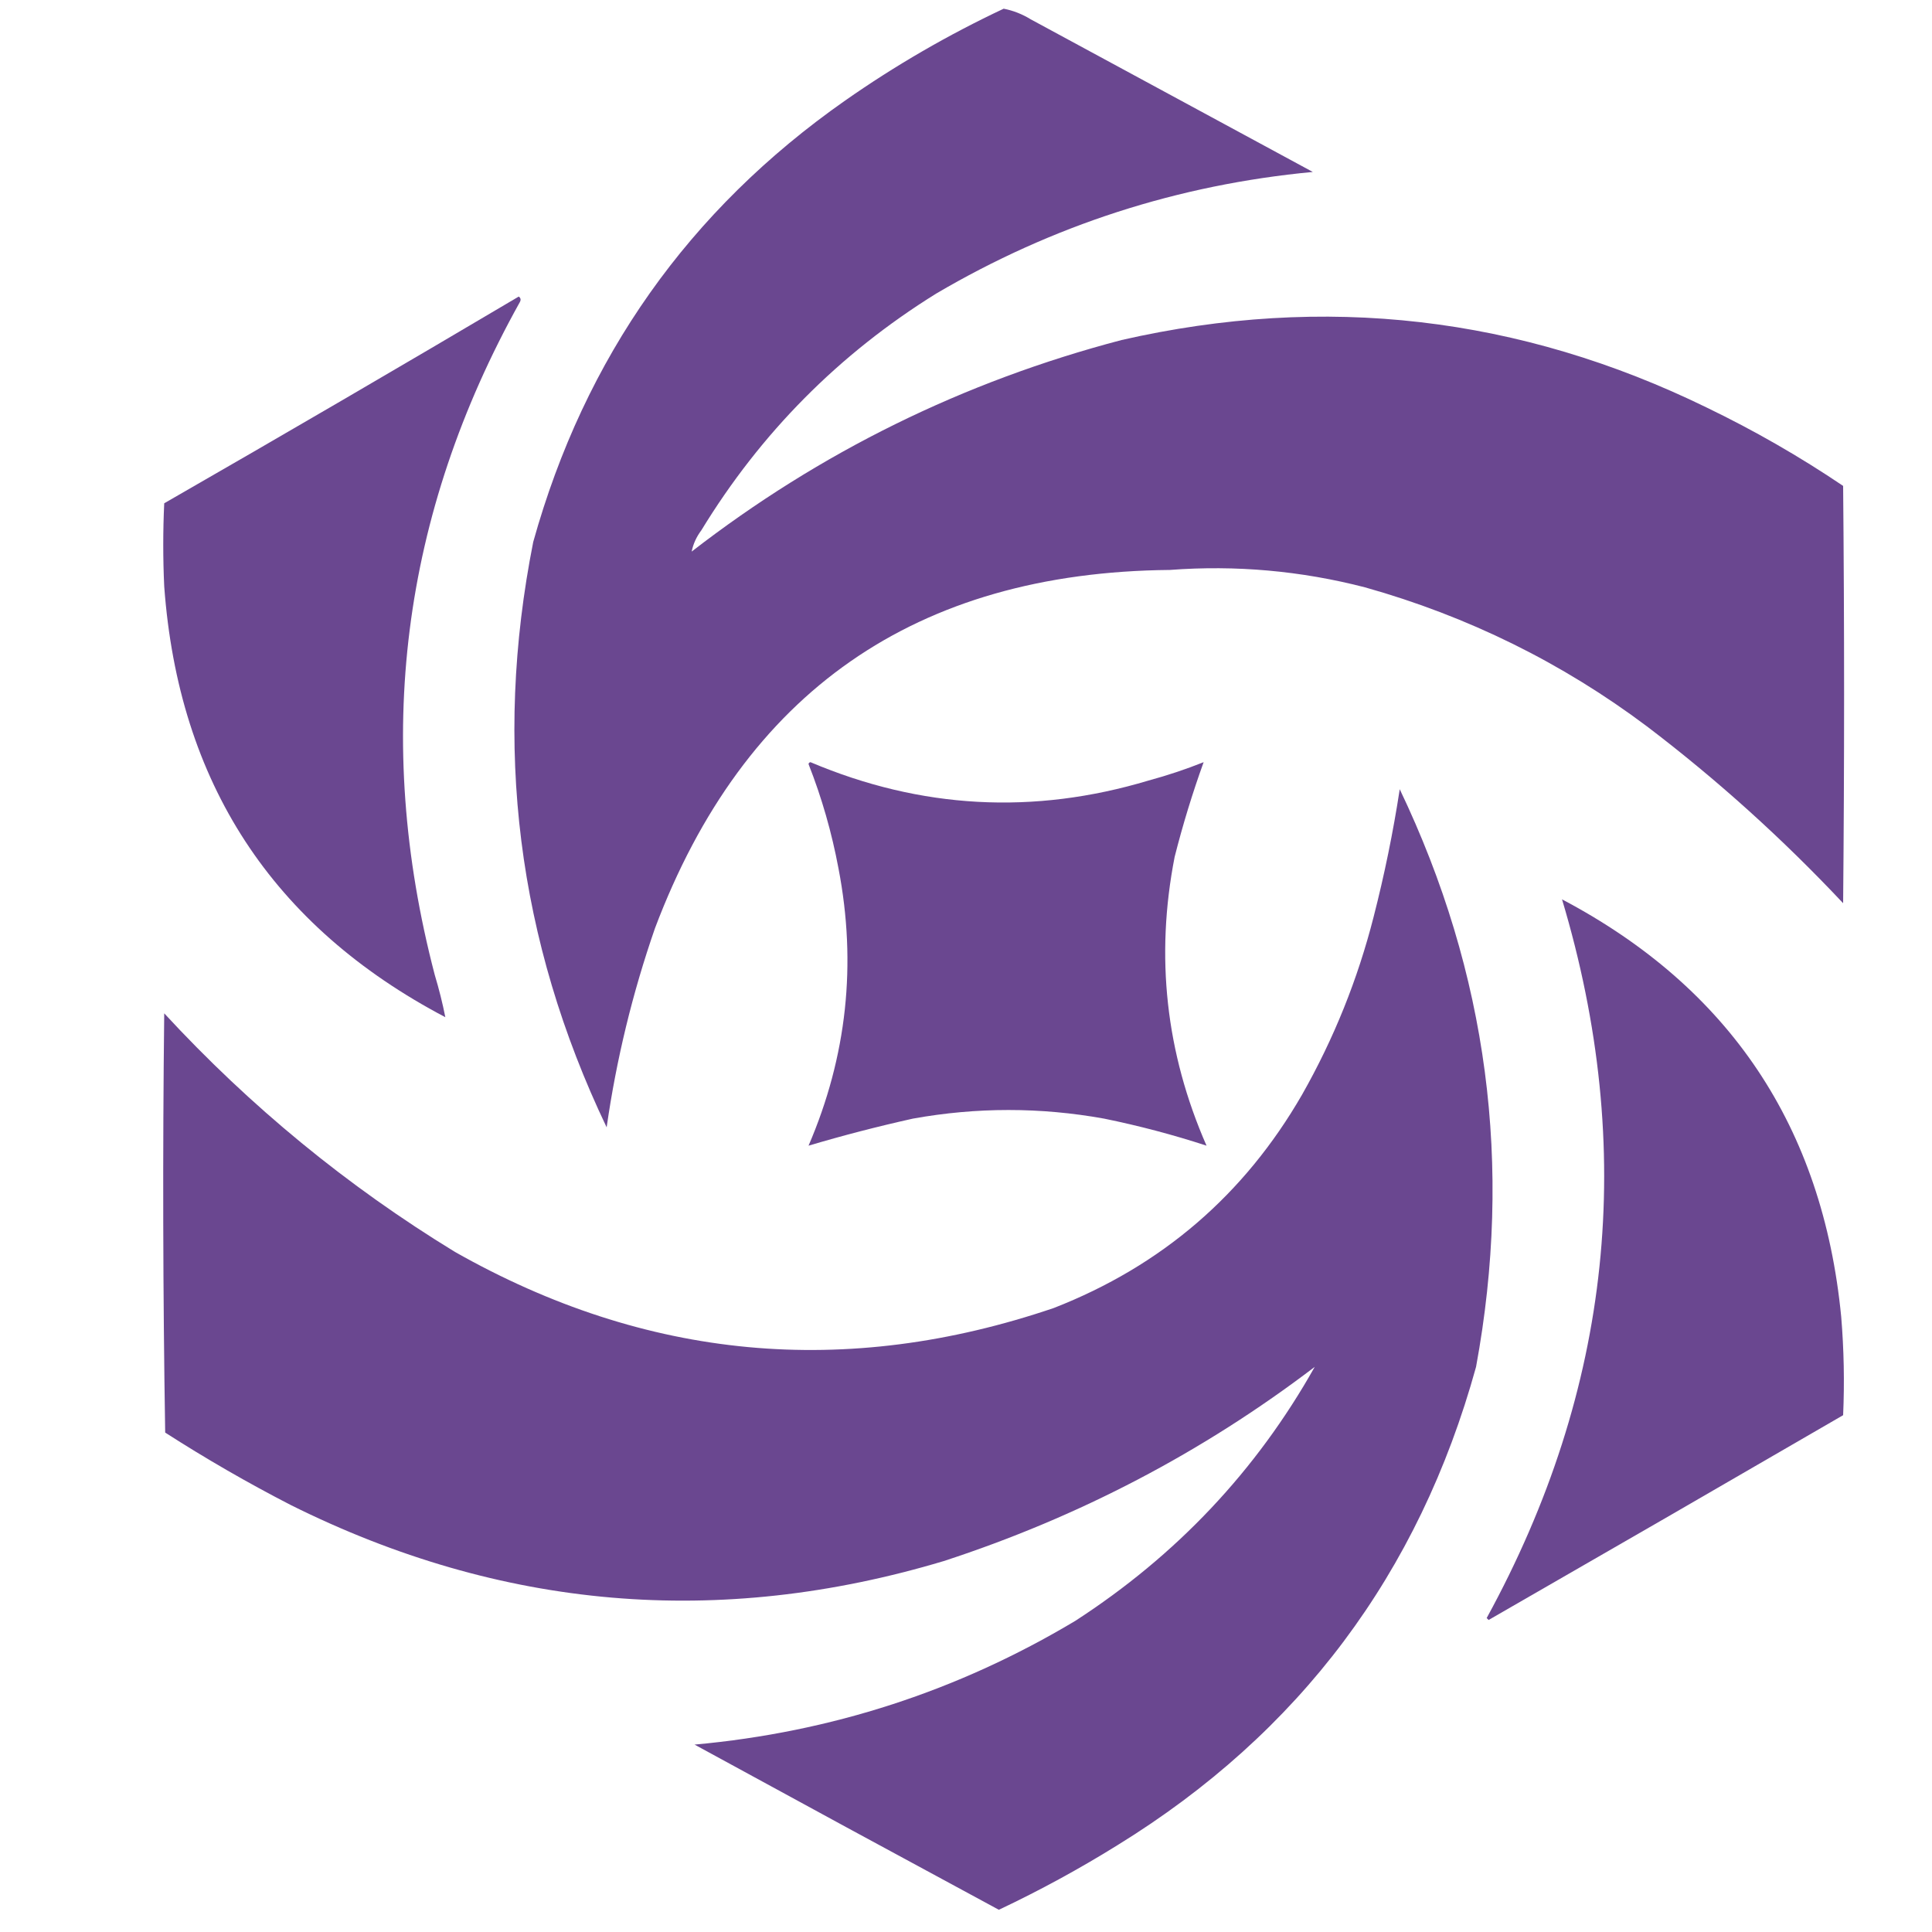
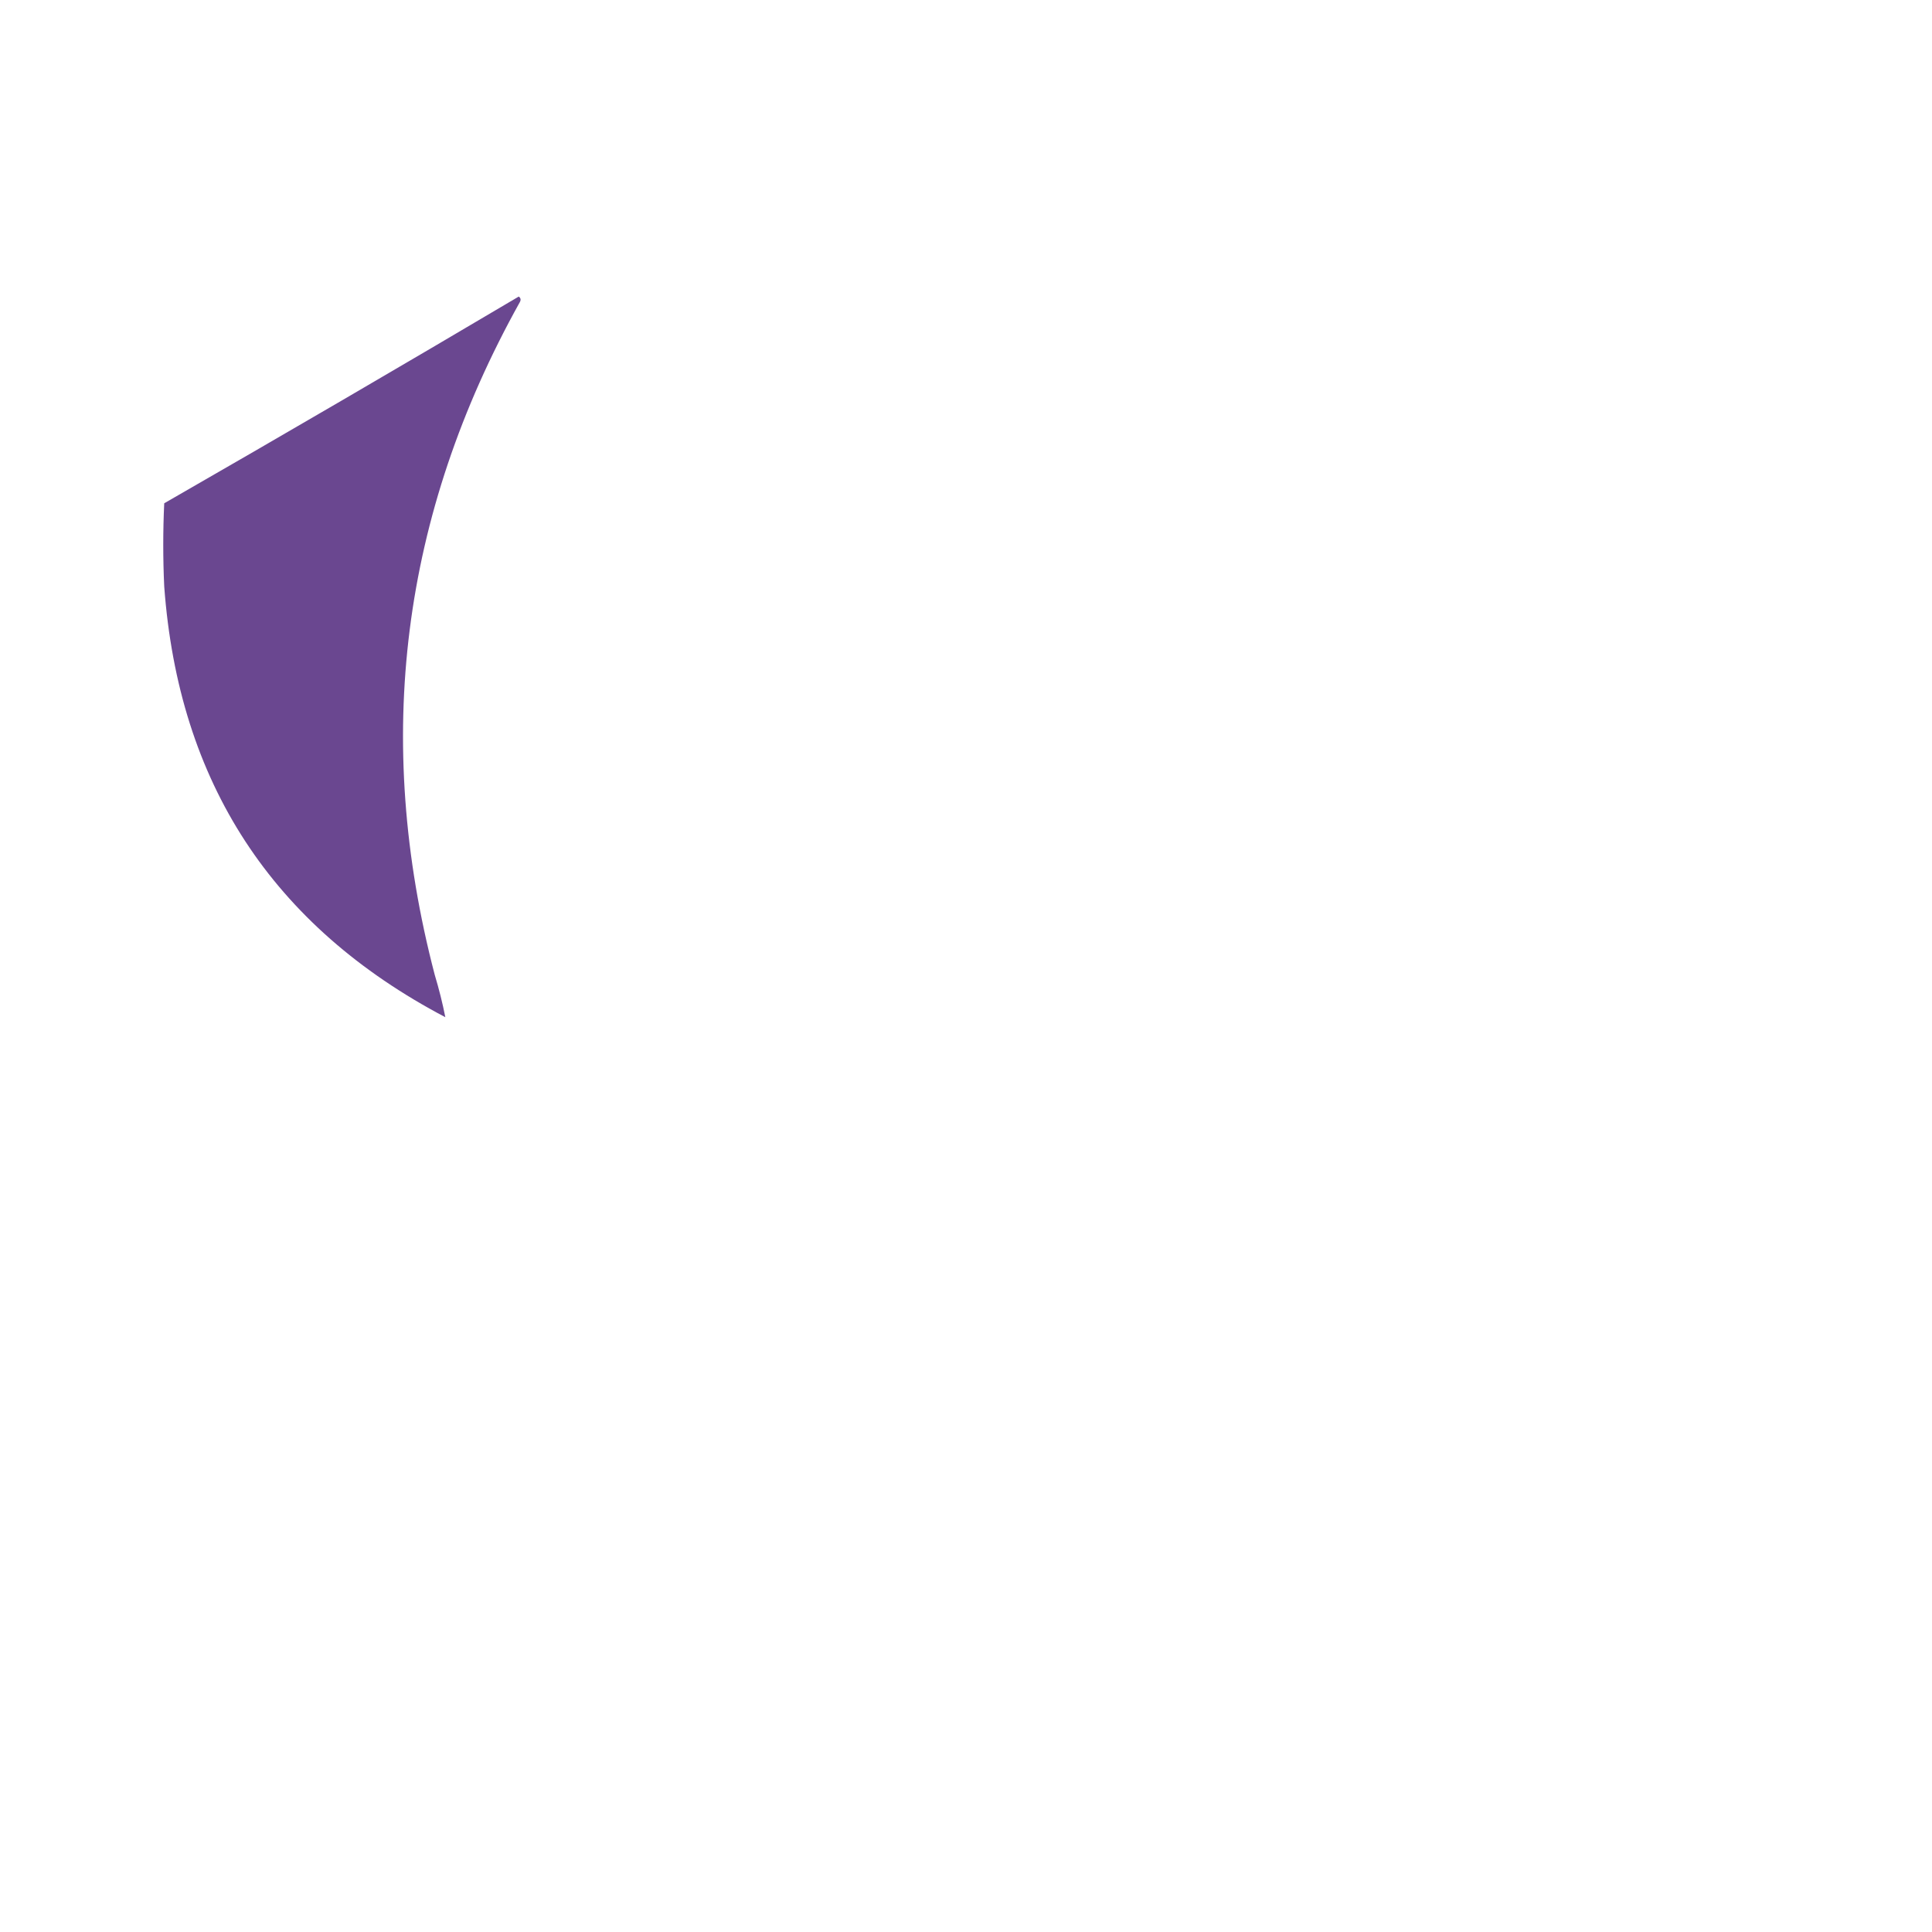
<svg xmlns="http://www.w3.org/2000/svg" version="1.1" width="1000px" height="1000px" style="shape-rendering:geometricPrecision; text-rendering:geometricPrecision; image-rendering:optimizeQuality; fill-rule:evenodd; clip-rule:evenodd">
  <g>
-     <path style="opacity:0.996" fill="#6a4790" d="M 519.5,4.5 C 524.454,5.473 529.121,7.306 533.5,10C 582.167,36.333 630.833,62.667 679.5,89C 609.725,95.593 544.725,116.593 484.5,152C 434.286,183.214 393.786,224.047 363,274.5C 360.466,277.893 358.799,281.559 358,285.5C 424.514,233.994 498.681,197.494 580.5,176C 685.658,152.015 786.658,163.682 883.5,211C 908.06,222.857 931.56,236.357 954,251.5C 954.667,323.5 954.667,395.5 954,467.5C 922.555,434.04 888.722,403.54 852.5,376C 808.487,342.995 759.821,318.995 706.5,304C 673.343,295.431 639.676,292.431 605.5,295C 474.002,296.247 385.168,358.08 339,480.5C 327.368,514.028 319.035,548.361 314,583.5C 267.778,486.72 255.111,385.72 276,280.5C 302.685,184.901 356.518,108.734 437.5,52C 463.423,33.867 490.757,18.034 519.5,4.5 Z" />
-   </g>
+     </g>
  <g>
    <path style="opacity:0.994" fill="#6a4790" d="M 268.5,153.5 C 269.573,154.251 269.74,155.251 269,156.5C 207.754,266.464 193.088,382.464 225,504.5C 227.27,512.062 229.103,519.396 230.5,526.5C 140.899,479.371 92.4,405.038 85,303.5C 84.333,289.167 84.333,274.833 85,260.5C 146.476,225.185 207.642,189.519 268.5,153.5 Z" />
  </g>
  <g>
-     <path style="opacity:0.995" fill="#6a4790" d="M 418.5,395.5 C 418.56,394.957 418.893,394.624 419.5,394.5C 476.625,418.702 534.958,421.868 594.5,404C 604.209,401.367 613.709,398.2 623,394.5C 617.235,410.471 612.235,426.805 608,443.5C 597.915,495.071 603.415,544.904 624.5,593C 607.204,587.353 589.537,582.686 571.5,579C 538.506,573.049 505.506,573.049 472.5,579C 454.243,583.063 436.243,587.73 418.5,593C 438.366,546.819 443.533,498.986 434,449.5C 430.517,430.899 425.35,412.899 418.5,395.5 Z" />
-   </g>
+     </g>
  <g>
-     <path style="opacity:0.996" fill="#6a4790" d="M 724.5,408.5 C 770.032,503.725 783.199,603.392 764,707.5C 734.475,814.455 672.642,896.955 578.5,955C 558.657,967.339 538.157,978.506 517,988.5C 464.42,960.127 411.92,931.627 359.5,903C 430.204,896.587 495.87,875.253 556.5,839C 608.984,805.035 650.318,761.202 680.5,707.5C 622.462,751.692 558.462,785.192 488.5,808C 371.998,842.894 259.331,833.227 150.5,779C 128.244,767.538 106.577,755.038 85.5,741.5C 84.333,669.169 84.167,596.836 85,524.5C 129.593,572.788 179.76,613.955 235.5,648C 334.378,703.995 437.711,713.661 545.5,677C 601.299,655.198 644.132,618.365 674,566.5C 690.442,537.511 702.776,506.844 711,474.5C 716.591,452.712 721.091,430.712 724.5,408.5 Z" />
-   </g>
+     </g>
  <g>
-     <path style="opacity:0.994" fill="#6a4790" d="M 808.5,465.5 C 895.26,511.269 943.427,583.269 953,681.5C 954.414,698.479 954.747,715.479 954,732.5C 892.915,767.96 831.748,803.293 770.5,838.5C 770.167,838.167 769.833,837.833 769.5,837.5C 834.33,719.022 847.33,595.022 808.5,465.5 Z" />
-   </g>
+     </g>
</svg>